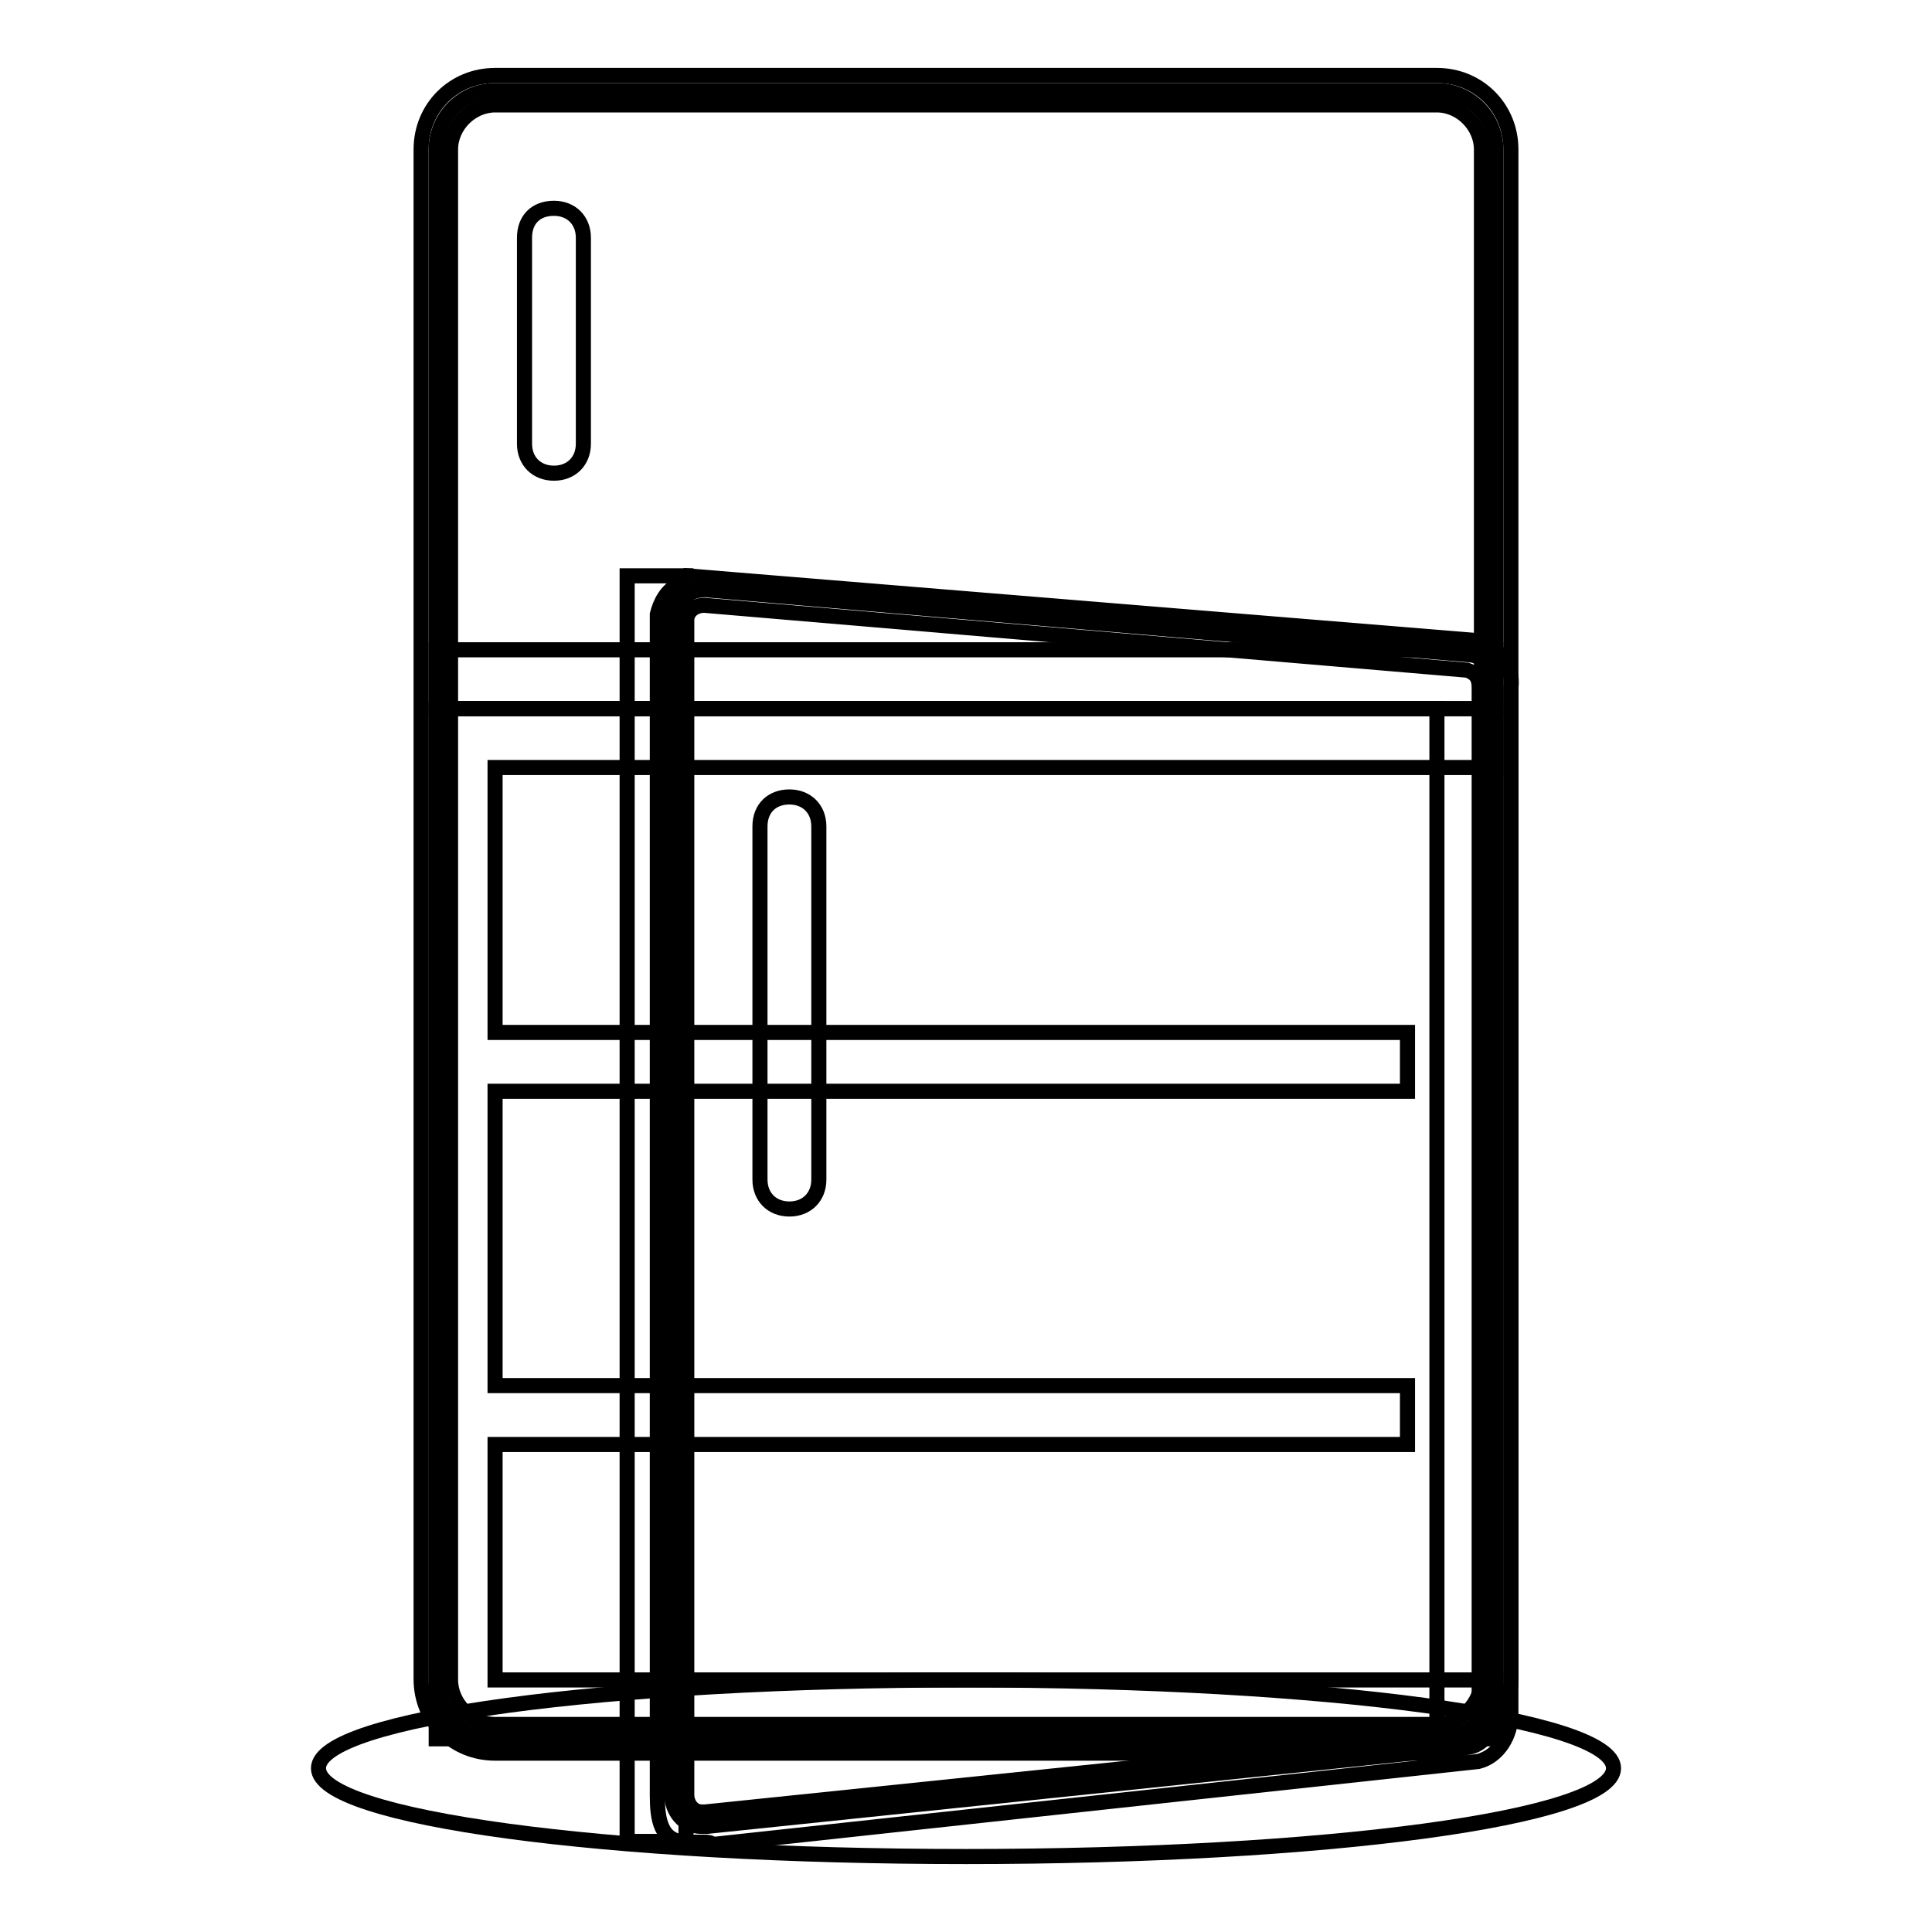
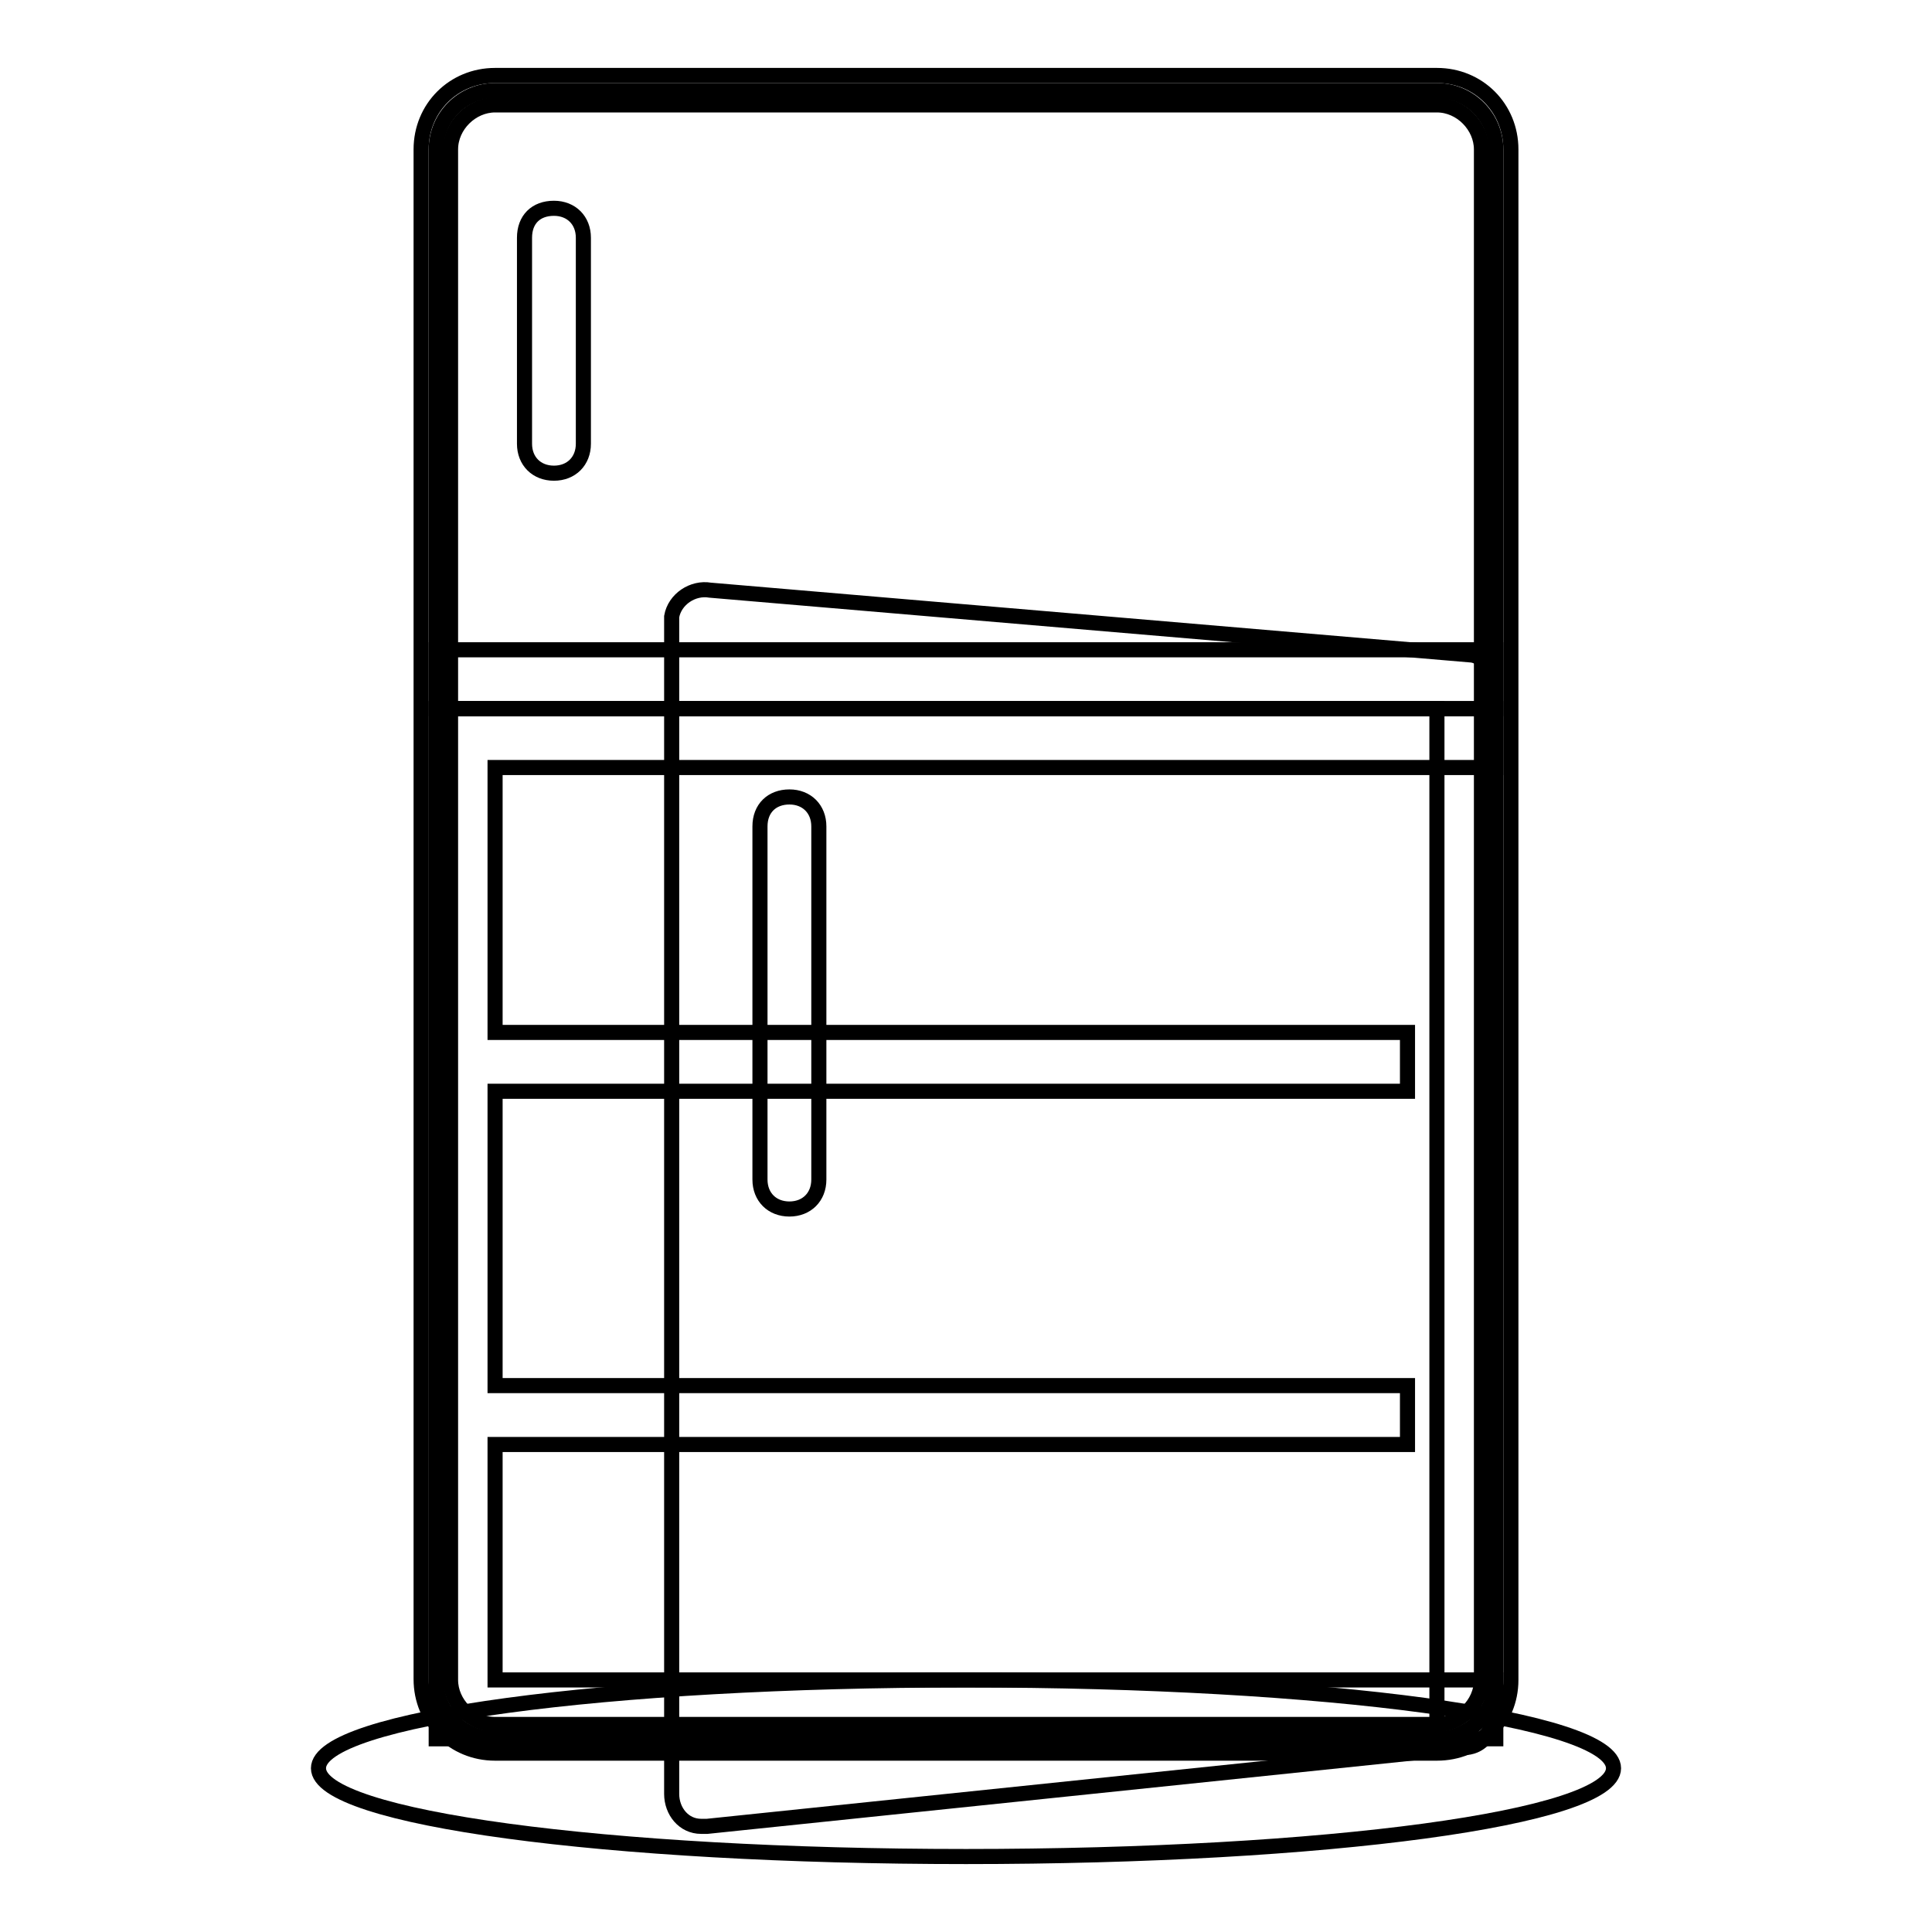
<svg xmlns="http://www.w3.org/2000/svg" version="1.1" x="0px" y="0px" viewBox="0 0 256 256" enable-background="new 0 0 256 256" xml:space="preserve">
  <g>
    <path stroke-width="2" fill-opacity="0" stroke="#000000" d="M213.8,234.3c0,6.6-38.2,11.7-85.8,11.7c-47.6,0-85.8-5.1-85.8-11.7c0-6.6,38.2-11.7,85.8-11.7 C175.6,222.6,213.8,227.7,213.8,234.3z" />
    <path stroke-width="2" fill-opacity="0" stroke="#000000" d="M65.6,12h124.8c4.3,0,7.8,3.5,7.8,7.8v202.8c0,4.3-3.5,7.8-7.8,7.8H65.6c-4.3,0-7.8-3.5-7.8-7.8V19.8 C57.8,15.5,61.3,12,65.6,12z" />
    <path stroke-width="2" fill-opacity="0" stroke="#000000" d="M57.8,93.9h132.6v136.5H57.8V93.9z" />
    <path stroke-width="2" fill-opacity="0" stroke="#000000" d="M198.2,222.6v7.8H64.4c-3.5,0-6.6-3.1-6.6-6.6V93.9h140.4v7.8H65.6v35.1h120.9v7.8H65.6v39h120.9v7.8H65.6 v31.2H198.2L198.2,222.6z" />
    <path stroke-width="2" fill-opacity="0" stroke="#000000" d="M57.8,86.1h140.4v7.8H57.8V86.1z" />
-     <path stroke-width="2" fill-opacity="0" stroke="#000000" d="M83.1,76.3h7.8v167.7h-7.8V76.3z" />
    <path stroke-width="2" fill-opacity="0" stroke="#000000" d="M190.4,232.3H65.6c-5.5,0-9.8-4.3-9.8-9.8V19.8c0-5.5,4.3-9.8,9.8-9.8h124.8c5.5,0,9.8,4.3,9.8,9.8v202.8 C200.2,228.1,195.9,232.3,190.4,232.3z M65.6,13.9c-3.1,0-5.9,2.7-5.9,5.9v202.8c0,3.1,2.7,5.9,5.9,5.9h124.8 c3.1,0,5.9-2.7,5.9-5.9V19.8c0-3.1-2.7-5.9-5.9-5.9H65.6z" />
    <path stroke-width="2" fill-opacity="0" stroke="#000000" d="M195.1,86.8l-101-8.6c-2.3-0.4-4.7,1.2-5.1,3.5v156c0,2.3,1.6,4.3,3.9,4.3h0.8l101-10.5 c2-0.4,3.1-2.3,3.1-4.3V91.1C198.2,89.2,197,87.2,195.1,86.8L195.1,86.8z" />
-     <path stroke-width="2" fill-opacity="0" stroke="#000000" d="M93.3,244.1h-2.3c-3.5,0-3.9-3.1-3.9-6.2V82.6v-1.2c0.4-1.6,1.2-3.1,2.7-3.9c1.2-0.8,0.8-0.8,1.2-1.2 l104.9,8.6c2.7,0.8,4.7,3.5,4.3,6.2v136.1c0,2.7-1.6,5.5-4.3,6.2L94.5,244.4C94.1,244.1,93.7,244.1,93.3,244.1L93.3,244.1z  M93.3,80.2c-1.2,0-2.3,0.8-2.3,2v155.6c0,1.2,0.8,2.3,2,2.3h0.4l101.4-10.5c0.8-0.4,1.6-1.2,1.2-2.3V91.1c0-1.2-0.4-1.9-1.6-2.3 L93.3,80.2C93.7,80.2,93.7,80.2,93.3,80.2L93.3,80.2z" />
    <path stroke-width="2" fill-opacity="0" stroke="#000000" d="M73.4,27.6c2.3,0,3.9,1.6,3.9,3.9v27.3c0,2.3-1.6,3.9-3.9,3.9s-3.9-1.6-3.9-3.9V31.5 C69.5,29.1,71,27.6,73.4,27.6z M104.6,105.6c2.3,0,3.9,1.6,3.9,3.9v46.8c0,2.3-1.6,3.9-3.9,3.9c-2.3,0-3.9-1.6-3.9-3.9v-46.8 C100.7,107.1,102.3,105.6,104.6,105.6z" />
  </g>
</svg>